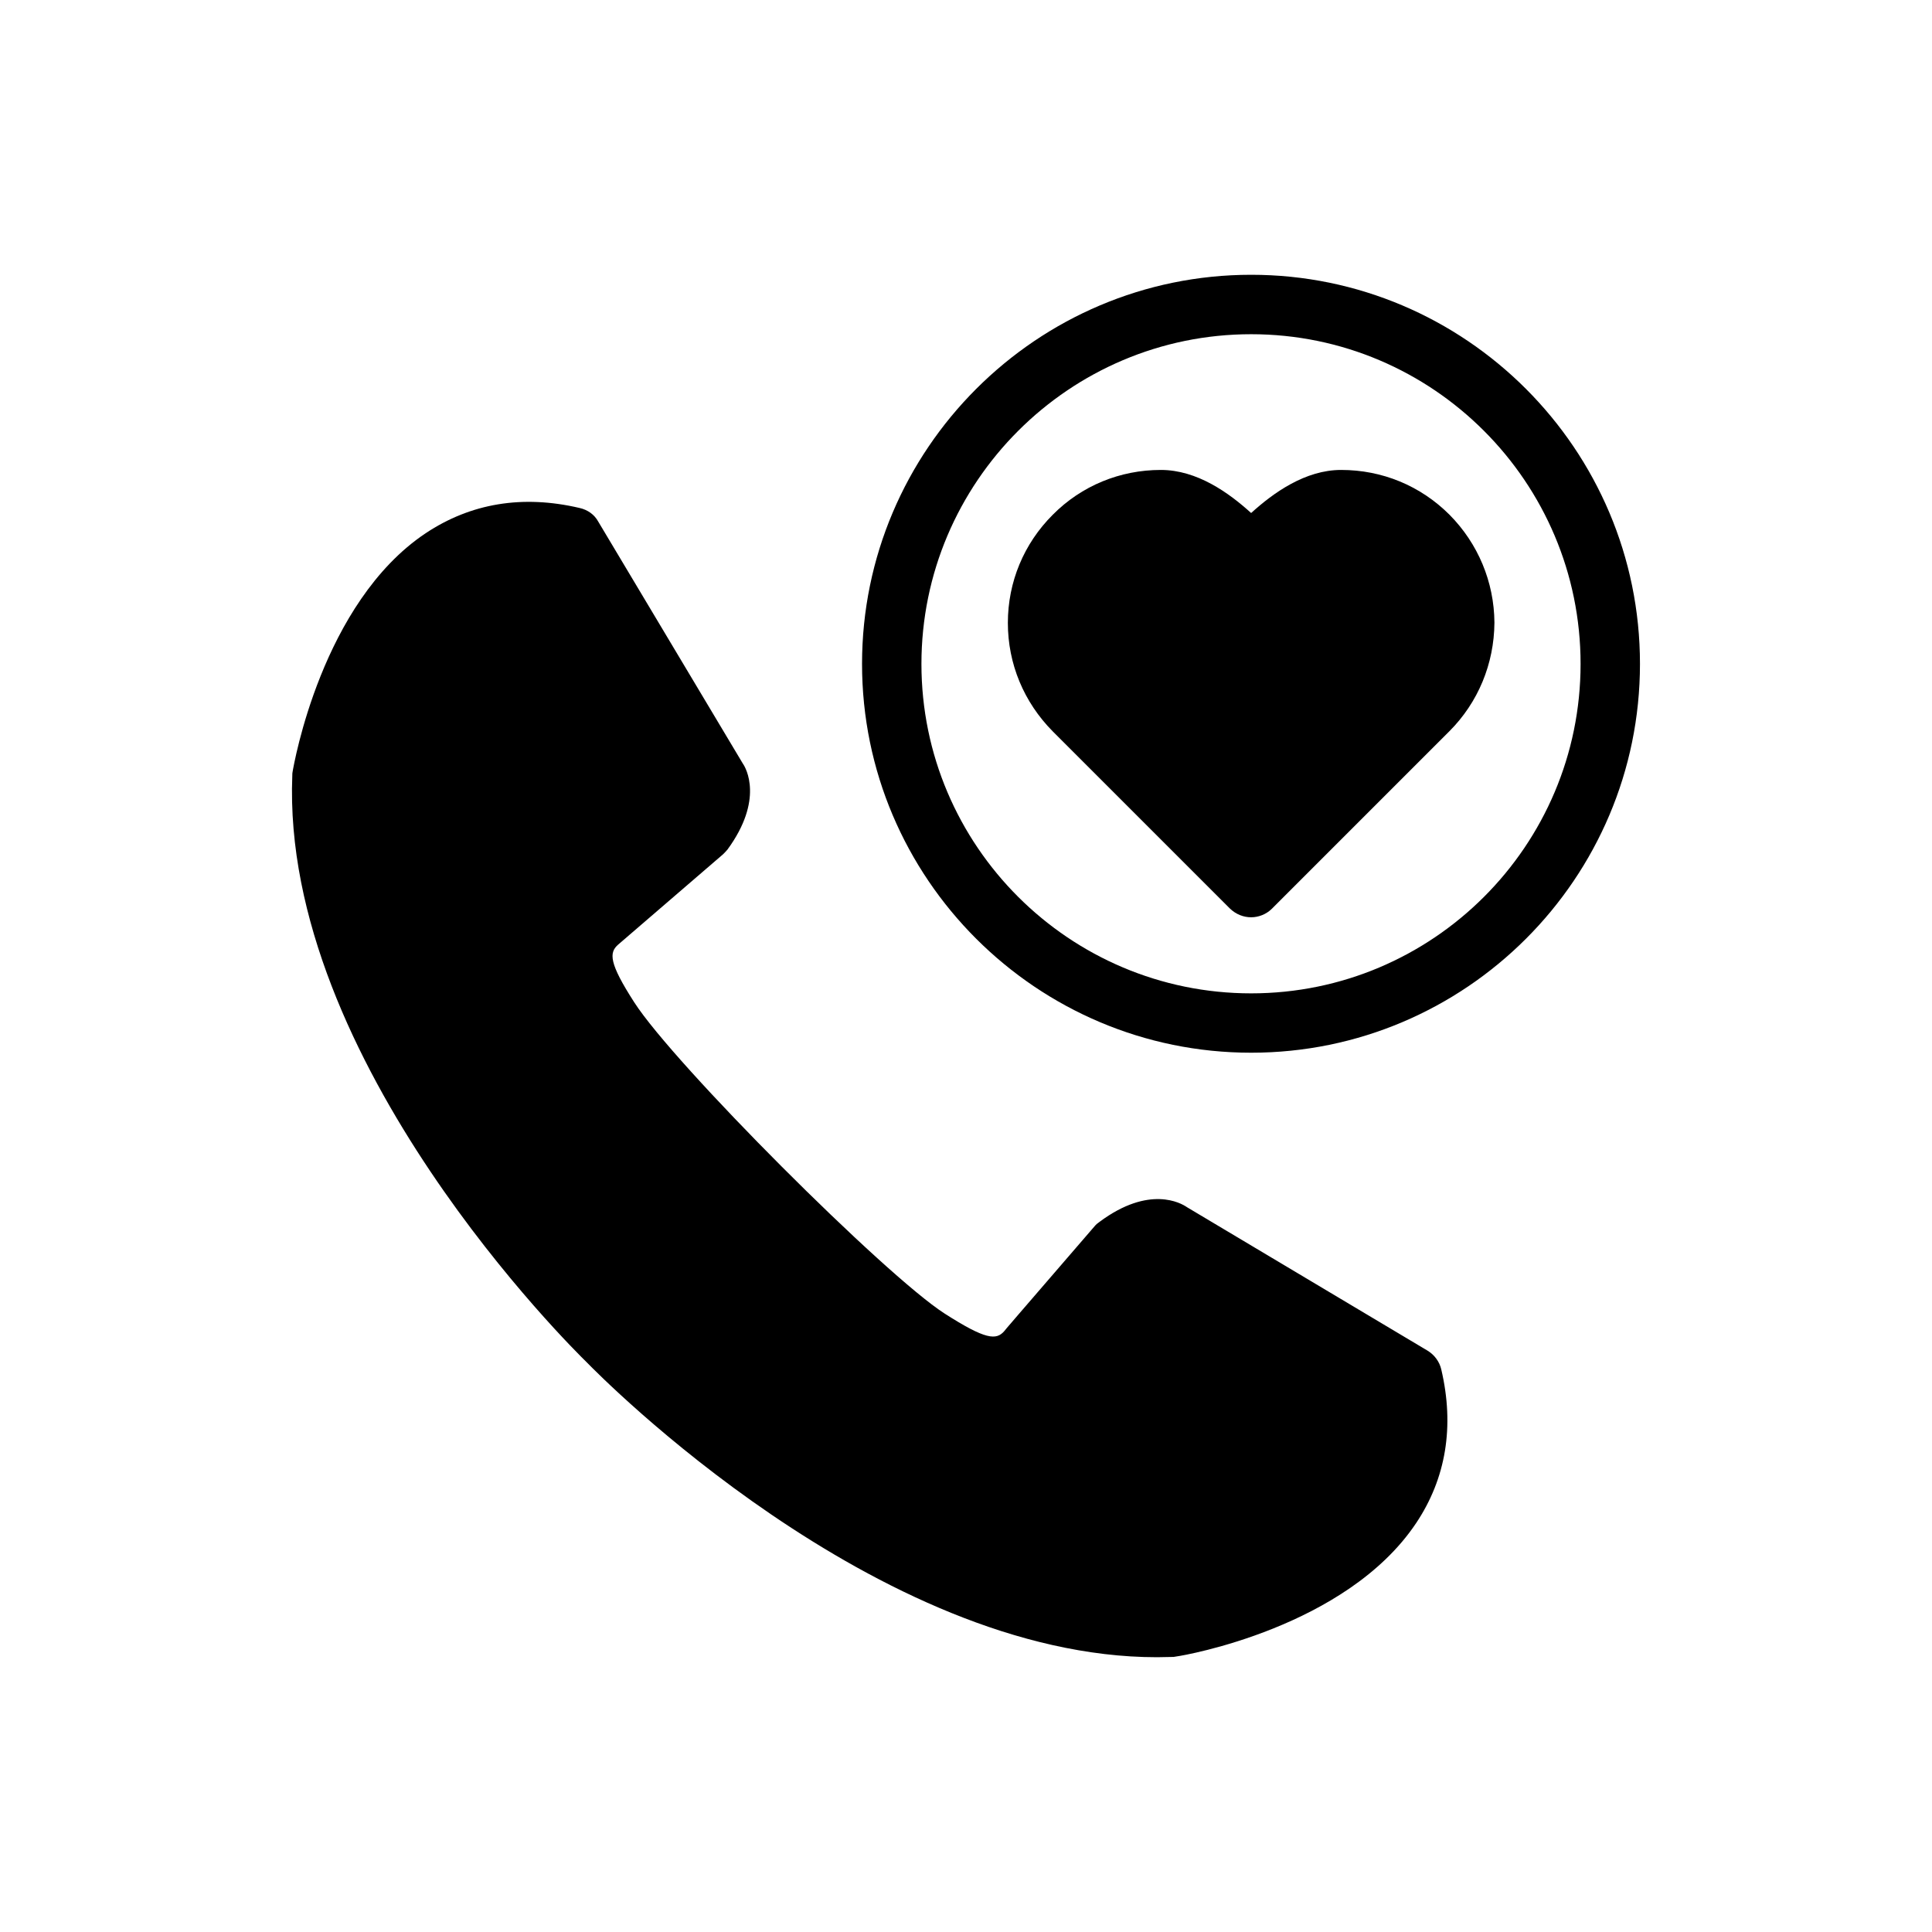
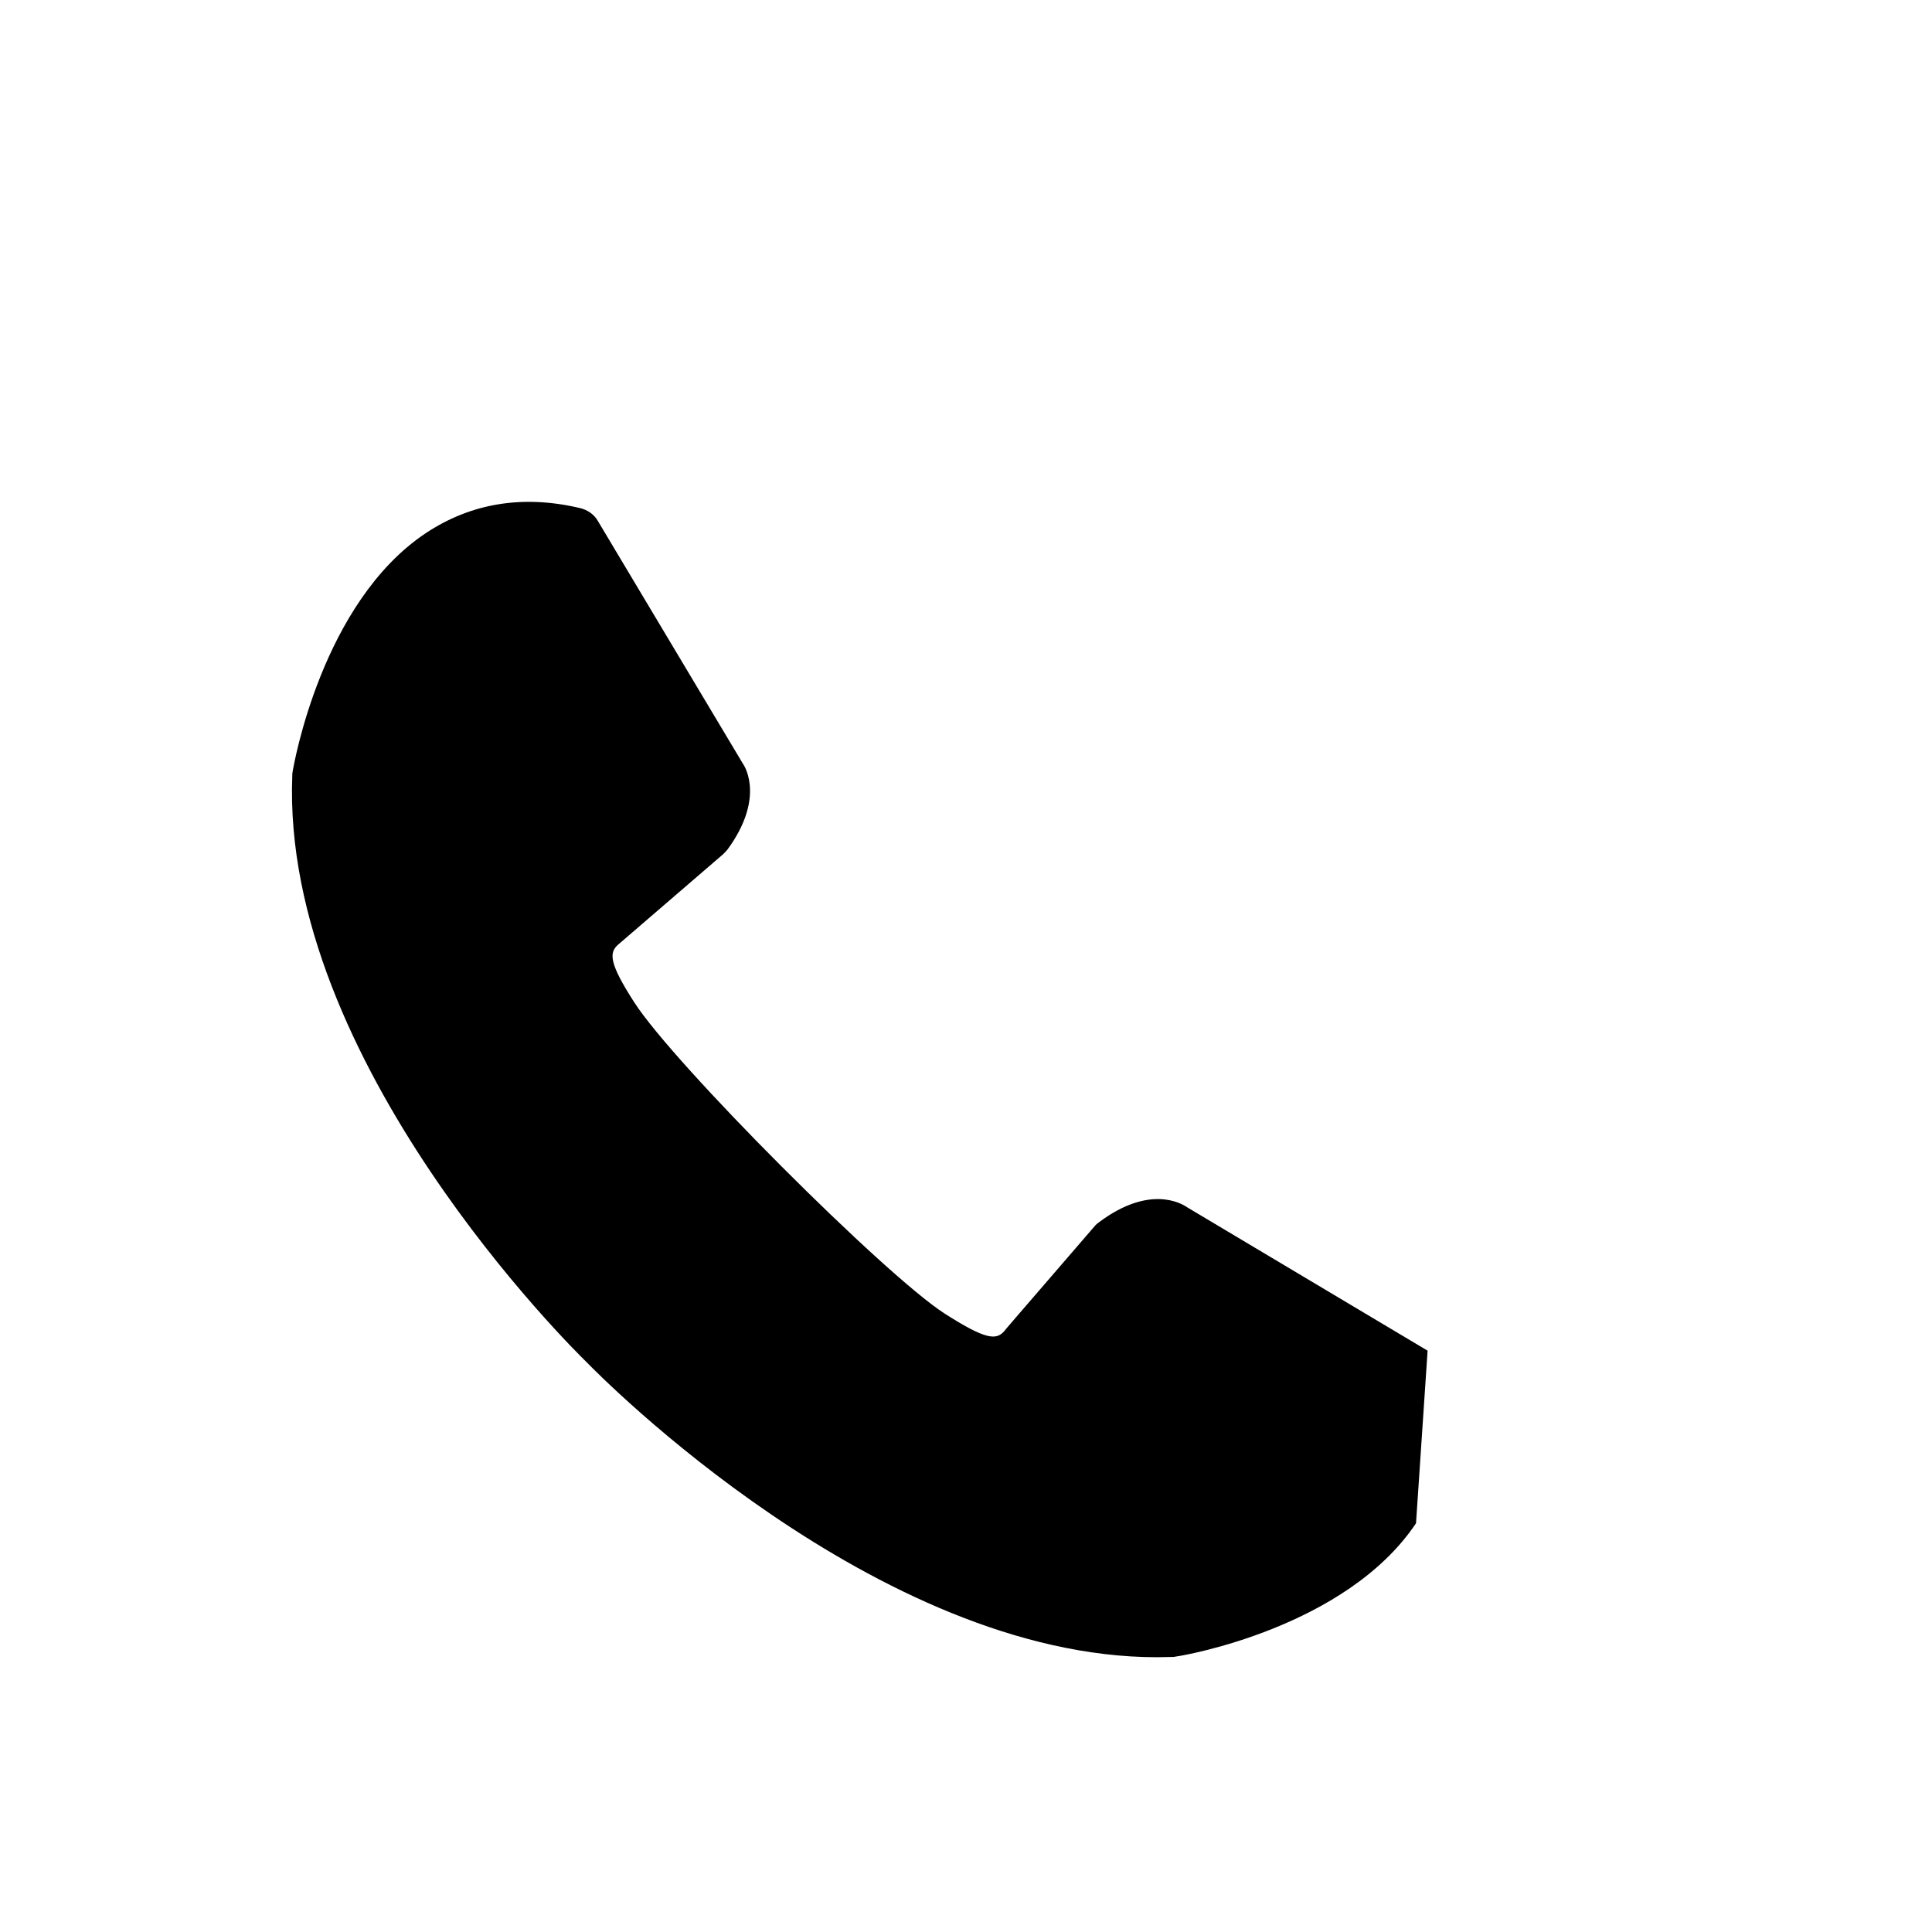
<svg xmlns="http://www.w3.org/2000/svg" fill="#000000" width="800px" height="800px" version="1.1" viewBox="144 144 512 512">
  <g>
-     <path d="m519.26 547.68c-18.5 27.629-61.402 35.031-63.293 35.266-0.316 0.078-0.629 0.078-0.945 0.156-1.418 0-2.914 0.078-4.41 0.078-74.312 0-147.84-74.785-150.98-78.012-0.078-0.078-0.078-0.078-0.156-0.156l-0.078-0.078c-3.305-3.227-81.004-79.664-77.934-155.47 0-0.316 0-0.629 0.078-0.945 0.316-1.812 7.715-44.793 35.266-63.211 11.965-7.949 25.664-10.234 40.777-6.691 2.125 0.473 3.938 1.73 4.961 3.621l38.336 64.156c0.789 1.102 5.59 9.523-4.094 22.75-0.395 0.473-0.789 0.867-1.18 1.258 0 0-27.078 23.301-27.789 23.93-2.441 2.125-2.441 4.879 4.25 15.273 10.547 16.453 66.441 72.344 82.262 82.5 10.941 7.008 13.699 7.086 15.824 4.644 0-0.078 2.125-2.519 23.93-27.789 0.395-0.473 0.867-0.867 1.34-1.18 13.145-9.762 21.57-4.961 23.145-3.856l63.762 38.023c1.812 1.102 3.148 2.914 3.621 4.961 3.547 15.113 1.266 28.887-6.688 40.773z" />
-     <path d="m475.57 216.82c-56.836 0-103.12 46.289-103.12 103.12 0 56.836 46.289 103.04 103.12 103.04 56.836 0 103.04-46.207 103.04-103.04 0-56.836-46.207-103.12-103.04-103.12zm0 190.43c-48.176 0-87.379-39.125-87.379-87.301 0-48.176 39.203-87.379 87.379-87.379 48.176 0 87.301 39.203 87.301 87.379 0 48.176-39.125 87.301-87.301 87.301z" />
-     <path d="m540.04 309c-0.078 10.941-4.328 21.176-11.965 28.812l-46.996 46.996c-1.496 1.496-3.543 2.281-5.512 2.281-2.047 0-4.016-0.789-5.59-2.281l-46.996-46.996c-7.637-7.715-11.887-17.871-11.887-28.734s4.25-21.02 11.887-28.652c7.637-7.715 17.871-11.887 28.652-11.887 9.605 0 18.027 6.062 23.93 11.414 5.902-5.352 14.328-11.414 23.852-11.414 10.863 0 21.02 4.172 28.734 11.887 7.559 7.637 11.812 17.793 11.891 28.574z" />
+     <path d="m519.26 547.68c-18.5 27.629-61.402 35.031-63.293 35.266-0.316 0.078-0.629 0.078-0.945 0.156-1.418 0-2.914 0.078-4.41 0.078-74.312 0-147.84-74.785-150.98-78.012-0.078-0.078-0.078-0.078-0.156-0.156l-0.078-0.078c-3.305-3.227-81.004-79.664-77.934-155.47 0-0.316 0-0.629 0.078-0.945 0.316-1.812 7.715-44.793 35.266-63.211 11.965-7.949 25.664-10.234 40.777-6.691 2.125 0.473 3.938 1.73 4.961 3.621l38.336 64.156c0.789 1.102 5.59 9.523-4.094 22.75-0.395 0.473-0.789 0.867-1.18 1.258 0 0-27.078 23.301-27.789 23.93-2.441 2.125-2.441 4.879 4.25 15.273 10.547 16.453 66.441 72.344 82.262 82.5 10.941 7.008 13.699 7.086 15.824 4.644 0-0.078 2.125-2.519 23.93-27.789 0.395-0.473 0.867-0.867 1.34-1.18 13.145-9.762 21.57-4.961 23.145-3.856l63.762 38.023z" />
  </g>
</svg>